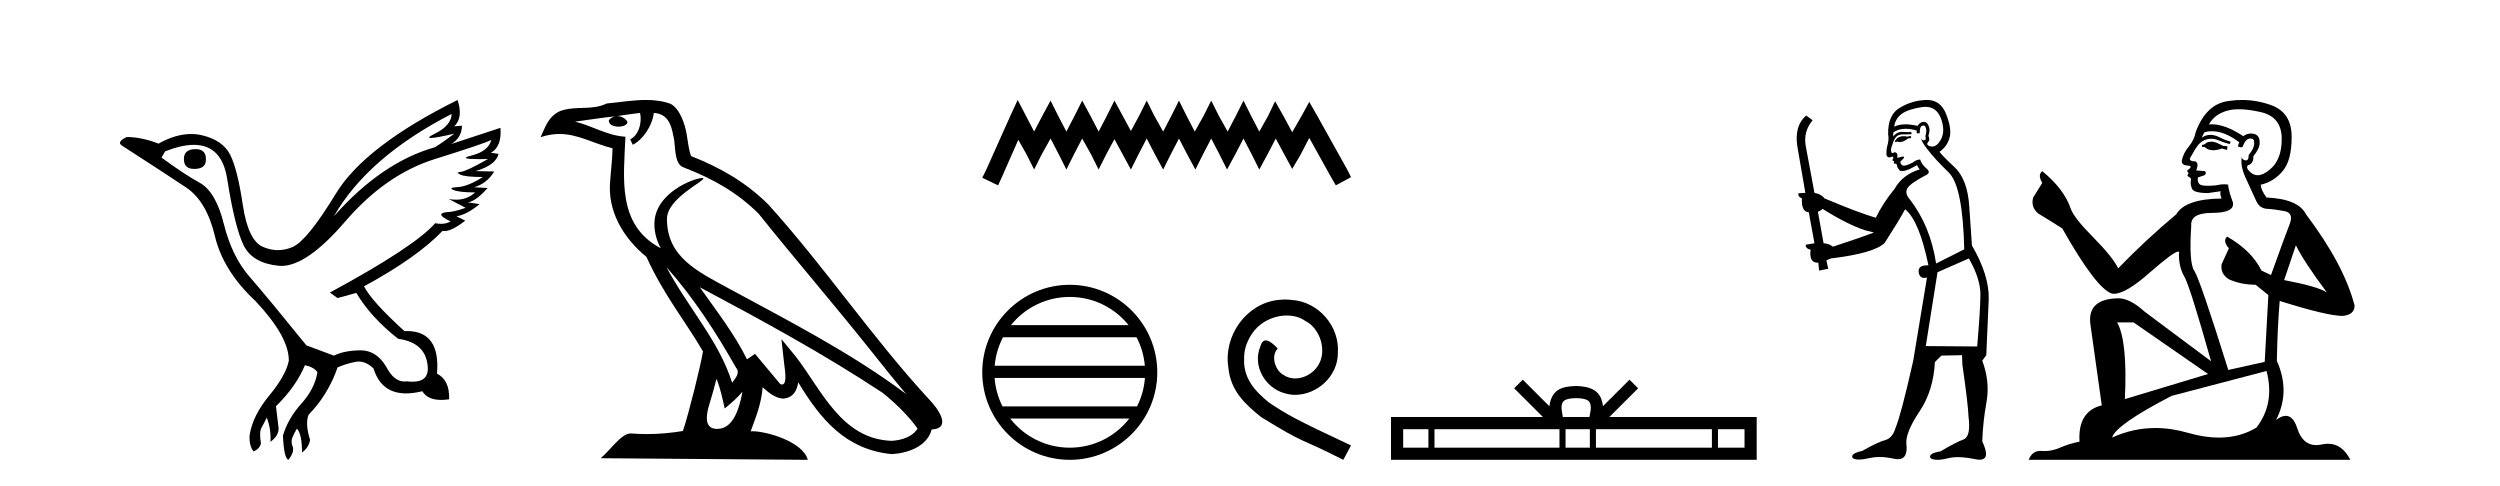
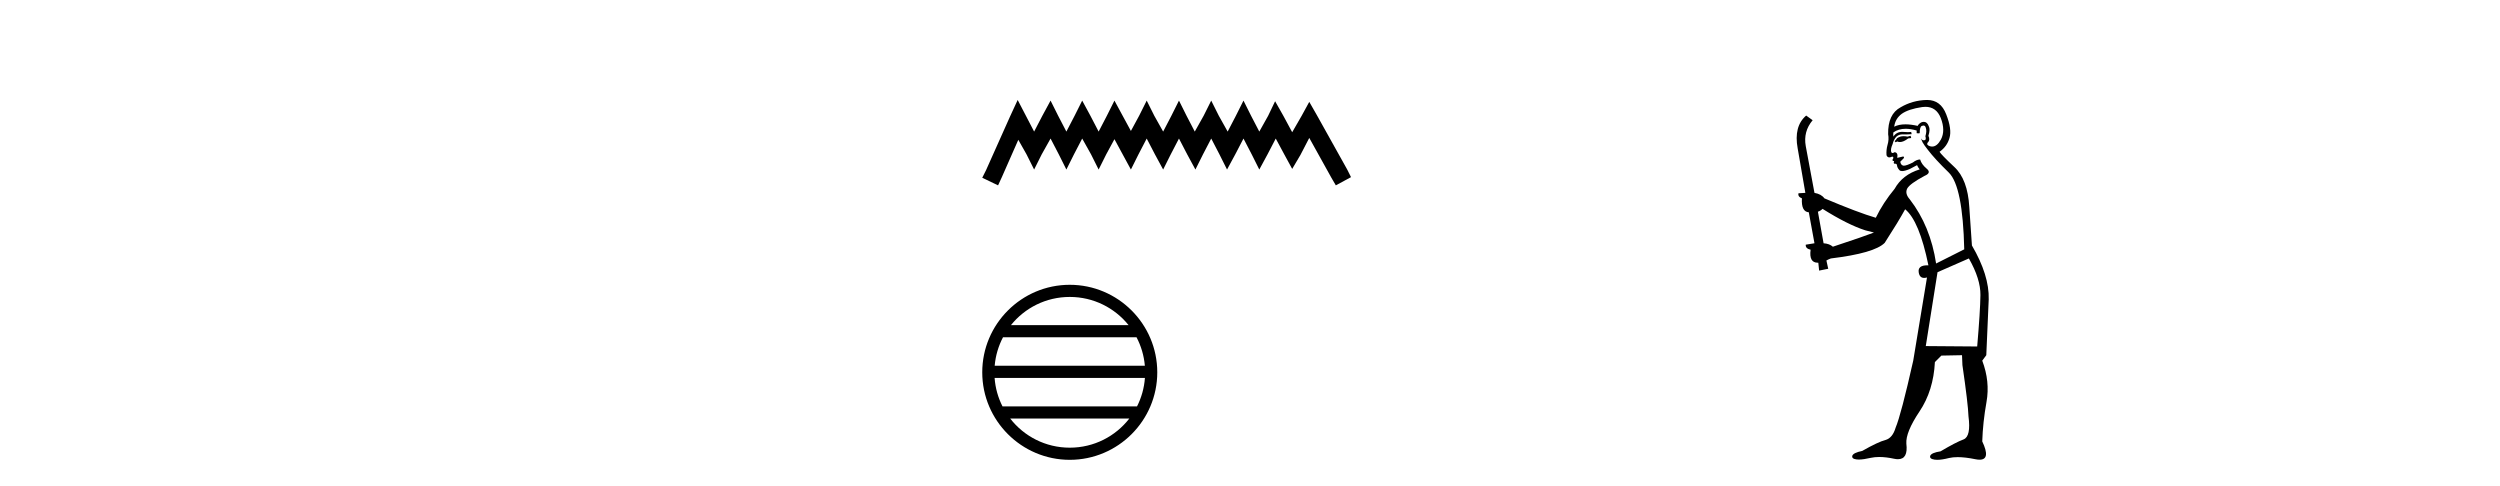
<svg xmlns="http://www.w3.org/2000/svg" width="211.0" height="41.0">
-   <path d="M 16.511 12.586 Q 15.52 12.586 15.52 13.421 Q 15.52 14.257 16.387 14.257 Q 17.378 14.257 17.378 13.483 Q 17.409 12.586 16.511 12.586 ZM 38.121 9.613 Q 38.09 10.604 36.666 11.301 Q 35.962 11.645 36.363 11.645 Q 36.773 11.645 38.338 11.285 L 38.338 11.285 Q 37.409 11.997 36.697 12.431 Q 32.208 13.7 28.183 18.251 Q 31.031 13.267 38.121 9.613 ZM 41.465 11.812 Q 41.217 12.771 39.793 13.127 Q 38.58 13.431 40.445 13.431 Q 40.769 13.431 41.187 13.421 L 41.187 13.421 Q 39.329 14.474 38.88 14.505 Q 38.431 14.536 38.849 14.737 Q 39.267 14.939 40.753 14.939 Q 39.484 15.744 38.632 15.79 Q 37.781 15.836 38.276 16.038 Q 38.772 16.239 40.103 16.239 Q 39.44 16.854 38.487 16.854 Q 38.194 16.854 37.874 16.796 L 37.874 16.796 L 39.298 17.539 Q 38.617 17.787 38.029 17.88 Q 36.45 17.942 38.029 18.685 Q 37.698 18.891 37.23 18.891 Q 36.997 18.891 36.728 18.84 Q 34.994 20.821 27.842 24.691 L 28.493 25.156 L 30.072 24.722 Q 31.31 26.797 33.601 28.592 Q 36.078 28.933 36.109 31.162 Q 36.083 32.216 34.823 32.216 Q 34.602 32.216 34.344 32.184 Q 34.24 32.2 34.139 32.2 Q 33.25 32.2 32.61 30.976 Q 31.783 29.567 30.441 29.567 Q 30.427 29.567 30.412 29.568 Q 29.05 29.583 28.183 30.016 L 25.861 29.15 Q 22.579 25.094 21.078 23.375 Q 19.576 21.657 18.895 18.917 Q 18.214 16.177 16.867 15.434 Q 15.52 14.691 13.631 13.298 L 13.941 12.771 Q 15.333 12.226 16.361 12.226 Q 18.721 12.226 19.173 15.093 Q 19.824 19.211 20.567 20.713 Q 21.31 22.214 23.523 22.431 Q 23.638 22.442 23.756 22.442 Q 25.914 22.442 29.143 18.685 Q 32.548 14.722 36.713 13.421 Q 40.877 12.121 41.465 11.812 ZM 38.617 8.437 Q 30.784 12.338 28.353 16.332 Q 25.923 20.326 24.684 20.852 Q 24.074 21.111 23.46 21.111 Q 22.828 21.111 22.192 20.837 Q 20.938 20.295 20.489 17.276 Q 20.04 14.257 19.421 13.05 Q 18.802 11.842 17.084 11.425 Q 16.615 11.311 16.127 11.311 Q 14.825 11.311 13.384 12.121 Q 11.929 11.564 10.69 11.564 Q 9.792 11.997 10.319 12.307 Q 13.972 14.66 15.706 15.821 Q 17.44 16.982 18.136 19.923 Q 18.833 22.865 21.557 25.403 Q 24.406 28.437 24.375 30.45 Q 24.127 31.688 22.718 33.391 Q 21.31 35.094 21.062 36.766 Q 21.031 37.664 21.403 38.097 Q 21.929 37.881 22.022 37.416 Q 21.867 36.456 22.068 36.1 Q 22.27 35.744 22.517 35.249 Q 22.889 36.209 22.827 37.292 Q 23.57 36.735 23.508 36.085 L 23.291 34.289 Q 24.994 32.617 25.737 30.821 Q 26.48 30.976 26.79 31.41 Q 26.573 32.803 25.443 34.057 Q 24.313 35.311 23.879 36.766 Q 23.972 38.716 24.344 38.809 Q 24.87 38.128 24.7 37.695 Q 24.53 37.261 24.684 36.905 Q 24.839 36.549 25.056 36.178 Q 25.489 36.611 25.489 38.19 Q 26.047 37.788 26.171 37.137 Q 25.737 35.744 26.047 35.001 Q 27.688 33.329 28.493 31.007 Q 29.205 30.698 29.994 30.543 Q 30.135 30.515 30.275 30.515 Q 30.916 30.515 31.527 31.1 Q 32.172 33.203 34.275 33.203 Q 34.896 33.203 35.645 33.02 Q 36.085 33.753 37.238 33.753 Q 37.546 33.753 37.905 33.701 Q 37.967 32.091 36.883 31.534 Q 37.183 27.938 34.322 27.938 Q 34.226 27.938 34.127 27.942 Q 31.372 25.434 30.722 24.165 Q 35.18 21.75 37.347 19.49 Q 37.42 19.504 37.5 19.504 Q 38.139 19.504 39.267 18.623 L 38.524 18.251 Q 39.391 18.128 40.474 17.23 L 39.484 17.075 Q 40.134 17.013 41.156 15.867 L 40.01 15.805 Q 41.094 15.496 41.713 14.474 L 40.134 14.443 Q 41.837 13.948 42.084 12.988 L 41.434 12.895 Q 42.363 12.369 42.239 10.79 L 42.239 10.79 L 38.09 12.152 Q 38.988 11.595 38.988 10.604 L 38.988 10.604 L 38.338 10.666 Q 39.112 9.923 38.617 8.437 Z" style="fill:#000000;stroke:none" />
-   <path d="M 56.244 22.54 L 56.244 22.54 C 58.538 25.118 60.437 28.06 62.13 31.048 C 62.486 31.486 62.086 31.888 61.792 32.305 C 60.677 28.763 58.109 26.03 56.244 22.54 ZM 54.023 9.529 C 54.215 10.422 53.862 11.451 53.185 11.755 L 53.402 12.217 C 54.247 11.815 55.06 10.612 55.181 9.532 C 56.335 9.601 56.651 10.47 56.831 11.479 C 57.048 12.168 56.828 13.841 57.702 14.13 C 60.282 15.129 62.255 16.285 64.025 18.031 C 67.08 21.852 70.272 25.552 73.327 29.376 C 74.514 30.865 75.6 32.228 76.481 33.257 C 71.842 29.789 66.658 27.136 61.573 24.38 C 58.87 22.911 56.291 21.71 56.291 18.477 C 56.291 16.738 59.495 15.281 59.363 15.055 C 59.351 15.035 59.314 15.026 59.256 15.026 C 58.598 15.026 55.231 16.274 55.231 18.907 C 55.231 19.637 55.426 20.313 55.766 20.944 C 55.761 20.944 55.756 20.943 55.75 20.943 C 52.058 18.986 52.644 15.028 52.787 11.538 C 51.253 11.453 49.988 10.616 48.531 10.267 C 49.662 10.121 50.788 9.933 51.921 9.816 L 51.921 9.816 C 51.709 9.858 51.514 9.982 51.385 10.154 C 51.366 10.526 51.787 10.69 52.197 10.69 C 52.598 10.69 52.988 10.534 52.95 10.264 C 52.769 9.982 52.439 9.799 52.102 9.799 C 52.092 9.799 52.082 9.799 52.072 9.799 C 52.636 9.719 53.386 9.599 54.023 9.529 ZM 60.473 31.976 C 60.804 32.78 60.976 33.632 61.163 34.476 C 61.701 34.04 62.222 33.593 62.664 33.06 L 62.664 33.06 C 62.376 34.623 61.84 36.199 60.538 36.199 C 59.751 36.199 59.386 35.667 59.891 34.054 C 60.129 33.293 60.318 32.566 60.473 31.976 ZM 59.059 24.242 L 59.059 24.242 C 64.325 27.047 69.539 29.879 74.519 33.171 C 75.692 34.122 76.738 35.181 77.445 36.172 C 76.976 36.901 76.083 37.152 75.257 37.207 C 71.041 37.06 69.391 32.996 67.165 30.093 L 65.953 28.622 L 66.162 30.507 C 66.177 30.846 66.524 32.452 66.006 32.452 C 65.962 32.452 65.912 32.44 65.854 32.415 L 63.724 29.865 C 63.496 30.015 63.281 30.186 63.046 30.325 C 61.99 28.187 60.443 26.196 59.059 24.242 ZM 54.515 8.437 C 53.408 8.437 52.274 8.636 51.199 8.736 C 49.917 9.361 48.618 8.884 47.274 9.373 C 46.303 9.809 46.03 10.693 45.628 11.576 C 46.201 11.386 46.722 11.308 47.213 11.308 C 48.779 11.308 50.04 12.097 51.697 12.518 C 51.694 13.349 51.563 14.292 51.501 15.242 C 51.245 17.816 52.601 20.076 54.563 21.685 C 55.968 24.814 57.912 27.214 59.331 29.655 C 59.162 30.752 58.141 34.89 57.638 36.376 C 56.653 36.542 55.601 36.636 54.566 36.636 C 54.149 36.636 53.734 36.62 53.328 36.588 C 53.296 36.584 53.265 36.582 53.233 36.582 C 52.435 36.582 51.558 37.945 50.698 38.673 L 68.182 38.809 C 67.736 37.233 64.63 36.397 63.526 36.397 C 63.462 36.397 63.405 36.399 63.356 36.405 C 63.746 35.29 64.232 34.243 64.37 32.686 C 64.858 33.123 65.405 33.595 66.088 33.644 C 66.923 33.582 67.262 33.011 67.368 32.267 C 69.26 35.396 71.376 37.951 75.257 38.327 C 76.598 38.261 78.269 37.675 78.63 36.25 C 80.409 36.149 79.105 34.416 78.445 33.737 C 73.604 28.498 69.609 22.517 64.826 17.238 C 62.984 15.421 60.904 14.192 58.328 13.173 C 58.136 12.702 58.074 12.032 57.949 11.295 C 57.813 10.491 57.384 9.174 56.599 8.765 C 55.931 8.519 55.229 8.437 54.515 8.437 Z" style="fill:#000000;stroke:none" />
  <path d="M 85.892 8.437 L 85.251 9.825 L 83.222 14.363 L 82.902 15.003 L 84.237 15.644 L 84.557 14.95 L 85.945 11.8 L 86.639 13.028 L 87.28 14.309 L 87.92 13.028 L 88.668 11.693 L 89.362 13.028 L 90.002 14.309 L 90.643 13.028 L 91.337 11.693 L 92.084 13.028 L 92.725 14.309 L 93.365 13.028 L 94.059 11.747 L 94.753 13.028 L 95.448 14.309 L 96.088 13.028 L 96.782 11.693 L 97.476 13.028 L 98.17 14.309 L 98.811 13.028 L 99.505 11.693 L 100.199 13.028 L 100.893 14.309 L 101.533 13.028 L 102.227 11.693 L 102.921 13.028 L 103.562 14.309 L 104.256 13.028 L 104.95 11.693 L 105.644 13.028 L 106.285 14.309 L 106.979 13.028 L 107.673 11.693 L 108.42 13.081 L 109.061 14.256 L 109.755 13.081 L 110.502 11.64 L 112.37 15.003 L 112.744 15.644 L 114.025 14.95 L 113.705 14.309 L 111.143 9.718 L 110.502 8.597 L 109.861 9.771 L 109.061 11.159 L 108.313 9.771 L 107.619 8.544 L 107.032 9.771 L 106.285 11.106 L 105.591 9.771 L 104.95 8.49 L 104.309 9.771 L 103.615 11.106 L 102.868 9.771 L 102.227 8.49 L 101.587 9.771 L 100.839 11.106 L 100.145 9.771 L 99.505 8.49 L 98.864 9.771 L 98.17 11.106 L 97.423 9.771 L 96.782 8.49 L 96.142 9.771 L 95.448 11.053 L 94.753 9.771 L 94.059 8.49 L 93.419 9.771 L 92.725 11.106 L 92.031 9.771 L 91.337 8.49 L 90.696 9.771 L 90.002 11.106 L 89.308 9.771 L 88.668 8.49 L 87.974 9.771 L 87.28 11.106 L 86.586 9.771 L 85.892 8.437 Z" style="fill:#000000;stroke:none" />
  <path d="M 90.288 25.062 C 92.296 25.062 94.086 25.99 95.251 27.44 L 85.325 27.44 C 86.49 25.99 88.279 25.062 90.288 25.062 ZM 95.923 28.465 C 96.306 29.195 96.552 30.008 96.626 30.87 L 83.951 30.87 C 84.025 30.008 84.271 29.195 84.654 28.465 ZM 96.632 31.895 C 96.569 32.756 96.336 33.568 95.965 34.299 L 84.611 34.299 C 84.24 33.568 84.007 32.756 83.944 31.895 ZM 95.315 35.324 C 94.152 36.822 92.334 37.784 90.288 37.784 C 88.242 37.784 86.424 36.822 85.261 35.324 ZM 90.288 24.037 C 86.216 24.037 82.902 27.352 82.902 31.424 C 82.902 35.495 86.216 38.809 90.288 38.809 C 94.36 38.809 97.674 35.495 97.674 31.424 C 97.674 27.352 94.36 24.037 90.288 24.037 Z" style="fill:#000000;stroke:none" />
-   <path d="M 108.456 25.279 C 108.268 25.279 108.08 25.297 107.893 25.314 C 105.176 25.604 103.246 28.354 103.673 31.019 C 103.861 33.001 105.091 34.111 106.441 35.205 C 110.455 37.665 109.328 36.759 113.376 38.809 L 114.025 37.596 C 109.208 35.341 108.627 34.983 107.124 33.992 C 105.894 33.001 104.92 31.908 105.006 30.251 C 104.971 29.106 105.655 27.927 106.423 27.364 C 107.038 26.902 107.824 26.629 108.593 26.629 C 109.174 26.629 109.72 26.766 110.199 27.107 C 111.412 27.705 112.078 29.687 111.19 30.934 C 110.78 31.532 110.045 31.942 109.31 31.942 C 108.952 31.942 108.593 31.839 108.285 31.617 C 107.67 31.276 107.209 30.08 107.841 29.414 C 107.551 29.106 107.141 28.73 106.833 28.73 C 106.628 28.73 106.475 28.884 106.372 29.243 C 105.689 30.883 106.782 32.745 108.422 33.189 C 108.713 33.274 109.003 33.326 109.293 33.326 C 111.173 33.326 112.915 31.754 112.915 29.807 C 113.086 27.534 111.275 25.45 109.003 25.314 C 108.832 25.297 108.644 25.279 108.456 25.279 Z" style="fill:#000000;stroke:none" />
-   <path d="M 133.026 33.604 C 133.526 33.604 133.828 33.689 133.984 33.778 C 134.438 34.068 134.221 34.761 134.148 35.195 L 131.904 35.195 C 131.85 34.752 131.605 34.076 132.069 33.778 C 132.225 33.689 132.526 33.604 133.026 33.604 ZM 120.557 36.222 L 120.557 37.782 L 118.428 37.782 L 118.428 36.222 ZM 131.619 36.222 L 131.619 37.782 L 121.07 37.782 L 121.07 36.222 ZM 134.184 36.222 L 134.184 37.782 L 132.132 37.782 L 132.132 36.222 ZM 144.484 36.222 L 144.484 37.782 L 134.697 37.782 L 134.697 36.222 ZM 147.238 36.222 L 147.238 37.782 L 144.997 37.782 L 144.997 36.222 ZM 128.52 32.045 L 127.794 32.773 L 130.223 35.195 L 117.4 35.195 L 117.4 38.809 L 148.265 38.809 L 148.265 35.195 L 135.83 35.195 L 138.258 32.773 L 137.532 32.045 L 135.287 34.284 C 135.152 32.927 134.222 32.615 133.026 32.577 C 131.748 32.611 130.964 32.9 130.765 34.284 L 128.52 32.045 Z" style="fill:#000000;stroke:none" />
  <path d="M 161.255 11.461 L 160.999 11.53 Q 160.819 11.495 160.665 11.495 Q 160.512 11.495 160.384 11.53 Q 160.127 11.615 160.076 11.717 Q 160.025 11.82 159.905 11.905 L 159.991 12.008 L 160.127 11.94 Q 160.235 11.988 160.356 11.988 Q 160.659 11.988 161.05 11.683 L 161.306 11.649 L 161.255 11.461 ZM 162.503 9.016 Q 163.426 9.016 163.8 9.958 Q 164.21 11.017 163.817 11.769 Q 163.489 12.37 163.074 12.37 Q 162.97 12.37 162.86 12.332 Q 162.57 12.23 162.69 12.042 Q 162.929 11.82 162.758 11.461 Q 162.929 10.915 162.792 10.658 Q 162.655 10.283 162.371 10.283 Q 162.267 10.283 162.143 10.334 Q 161.921 10.47 161.853 10.624 Q 161.28 10.494 160.823 10.494 Q 160.258 10.494 159.871 10.693 Q 159.957 10.009 160.52 9.599 Q 161.084 9.206 162.228 9.036 Q 162.372 9.016 162.503 9.016 ZM 153.824 17.628 Q 155.942 18.96 157.428 19.438 L 158.163 19.626 Q 157.428 19.917 154.695 20.822 Q 154.405 20.566 153.91 20.532 L 153.431 17.867 Q 153.653 17.799 153.824 17.628 ZM 162.342 10.595 Q 162.487 10.595 162.536 10.778 Q 162.638 11.068 162.502 11.495 Q 162.604 11.82 162.416 11.837 Q 162.385 11.842 162.357 11.842 Q 162.206 11.842 162.177 11.683 L 162.177 11.683 Q 162.092 11.871 162.707 12.64 Q 163.305 13.426 164.483 14.57 Q 165.662 15.732 165.782 21.044 L 163.407 22.24 Q 162.929 19.08 161.186 16.825 Q 160.759 16.347 160.964 15.92 Q 161.186 15.51 162.433 14.843 Q 163.048 14.587 162.604 14.228 Q 162.177 13.87 162.058 13.46 Q 161.767 13.46 161.443 13.716 Q 160.906 13.984 160.685 13.984 Q 160.638 13.984 160.606 13.972 Q 160.418 13.904 160.384 13.648 L 160.64 13.391 Q 160.759 13.289 160.64 13.204 L 160.127 13.323 Q 160.213 12.879 159.905 12.845 Q 159.798 12.914 159.728 12.914 Q 159.643 12.914 159.615 12.811 Q 159.547 12.589 159.735 12.162 Q 159.837 11.752 160.059 11.53 Q 160.264 11.34 160.585 11.34 Q 160.612 11.34 160.64 11.342 Q 160.759 11.347 160.877 11.347 Q 161.112 11.347 161.34 11.325 L 161.306 11.137 Q 161.178 11.154 161.028 11.154 Q 160.879 11.154 160.708 11.137 Q 160.629 11.128 160.555 11.128 Q 160.056 11.128 159.803 11.53 Q 159.769 11.273 159.803 11.171 Q 160.235 10.869 160.838 10.869 Q 161.261 10.869 161.767 11.017 L 161.767 11.239 Q 161.844 11.256 161.908 11.256 Q 161.972 11.256 162.023 11.239 Q 162.023 10.693 162.211 10.624 Q 162.285 10.595 162.342 10.595 ZM 166.174 21.813 Q 167.165 23.555 167.148 24.905 Q 167.131 26.254 166.875 29.243 L 162.536 29.209 L 163.527 22.974 L 166.174 21.813 ZM 162.65 8.437 Q 162.619 8.437 162.587 8.438 Q 161.409 8.472 160.418 9.053 Q 159.325 9.633 159.359 11.325 Q 159.444 11.786 159.307 12.23 Q 159.188 12.657 159.222 13.101 Q 159.295 13.284 159.456 13.284 Q 159.52 13.284 159.598 13.255 Q 159.678 13.22 159.725 13.22 Q 159.841 13.22 159.769 13.426 Q 159.7 13.46 159.735 13.545 Q 159.757 13.591 159.81 13.591 Q 159.837 13.591 159.871 13.579 L 159.871 13.579 Q 159.775 13.82 159.919 13.82 Q 159.929 13.82 159.939 13.819 Q 159.953 13.817 159.966 13.817 Q 160.095 13.817 160.11 13.972 Q 160.127 14.16 160.315 14.365 Q 160.389 14.439 160.539 14.439 Q 160.772 14.439 161.186 14.263 L 161.801 13.938 Q 161.853 14.092 162.023 14.297 Q 160.572 14.741 159.905 15.937 Q 158.932 17.115 158.317 18.379 Q 156.848 17.952 153.978 16.74 Q 153.722 16.381 153.141 16.278 L 152.406 12.332 Q 152.184 11.102 152.987 10.146 L 152.441 9.753 Q 151.381 10.658 151.723 12.52 L 152.372 16.278 L 151.791 16.312 Q 151.723 16.603 152.082 16.74 Q 152.013 17.867 152.663 17.918 L 153.141 20.532 Q 152.765 20.6 152.406 20.651 Q 152.372 20.976 152.816 21.078 Q 152.667 22.173 153.419 22.173 Q 153.442 22.173 153.465 22.172 L 153.534 22.838 L 154.302 22.684 L 154.149 21.984 Q 154.337 21.881 154.525 21.813 Q 158.197 21.369 159.068 20.498 Q 160.247 18.67 160.794 17.662 Q 161.989 18.636 162.758 22.394 Q 162.71 22.392 162.665 22.392 Q 161.857 22.392 161.938 22.974 Q 162.005 23.456 162.396 23.456 Q 162.505 23.456 162.638 23.419 L 162.638 23.419 L 161.477 30.439 Q 160.452 35 159.991 36.093 Q 159.735 36.964 159.137 37.135 Q 158.522 37.289 157.172 38.058 Q 156.421 38.211 156.335 38.468 Q 156.267 38.724 156.694 38.775 Q 156.782 38.786 156.888 38.786 Q 157.276 38.786 157.907 38.639 Q 158.228 38.57 158.609 38.57 Q 159.181 38.57 159.888 38.724 Q 160.051 38.756 160.188 38.756 Q 161.058 38.756 160.896 37.443 Q 160.828 36.486 162.006 34.727 Q 163.185 32.967 163.305 30.559 L 163.851 30.012 L 165.594 29.978 L 165.628 30.815 Q 166.106 34.095 166.14 35.137 Q 166.362 36.828 165.73 37.084 Q 165.081 37.323 163.783 38.092 Q 163.014 38.211 162.912 38.468 Q 162.826 38.724 163.27 38.792 Q 163.377 38.809 163.507 38.809 Q 163.898 38.809 164.5 38.656 Q 164.816 38.582 165.226 38.582 Q 165.86 38.582 166.721 38.758 Q 166.921 38.799 167.076 38.799 Q 168.037 38.799 167.302 37.255 Q 167.353 35.649 167.661 33.924 Q 167.968 32.199 167.302 30.439 L 167.643 29.978 L 167.848 25.263 Q 167.9 23.231 166.431 20.72 Q 166.362 19.797 166.209 17.474 Q 166.072 15.134 164.944 14.092 Q 163.817 13.033 163.698 12.811 Q 164.33 12.367 164.535 11.649 Q 164.757 10.915 164.261 9.651 Q 163.796 8.437 162.65 8.437 Z" style="fill:#000000;stroke:none" />
-   <path d="M 186.735 11.955 Q 186.308 11.955 186.171 12.091 Q 186.051 12.228 185.846 12.228 L 185.846 12.382 L 186.085 12.416 Q 186.35 12.681 186.79 12.681 Q 187.116 12.681 187.538 12.535 L 187.965 12.655 L 187.999 12.348 L 187.623 12.313 Q 187.076 12.006 186.735 11.955 ZM 188.972 9.22 Q 189.76 9.22 190.8 9.46 Q 192.56 9.853 192.577 11.681 Q 192.594 13.492 191.552 14.329 Q 191.001 14.788 190.549 14.788 Q 190.16 14.788 189.844 14.449 Q 189.536 14.141 189.724 13.953 Q 190.22 13.8 190.185 13.185 Q 190.715 12.535 190.715 12.074 Q 190.748 11.27 189.976 11.27 Q 189.945 11.27 189.912 11.271 Q 189.57 11.305 189.331 11.493 Q 187.82 10.491 186.67 10.491 Q 186.547 10.491 186.427 10.503 L 186.427 10.503 Q 186.923 9.631 187.982 9.341 Q 188.414 9.22 188.972 9.22 ZM 193.773 20.701 Q 194.439 22.068 196.387 24.682 Q 195.652 24.186 192.782 23.639 L 193.773 20.701 ZM 186.689 11.076 Q 187.767 11.076 188.99 12.006 L 188.87 12.348 Q 189.014 12.431 189.149 12.431 Q 189.207 12.431 189.263 12.416 Q 189.536 11.698 189.878 11.698 Q 189.919 11.693 189.955 11.693 Q 190.285 11.693 190.254 12.108 Q 190.254 12.535 189.793 13.065 Q 189.793 13.538 189.563 13.538 Q 189.527 13.538 189.485 13.526 Q 189.178 13.458 189.229 13.185 L 189.229 13.185 Q 189.024 13.953 189.588 15.132 Q 190.134 16.328 190.425 16.96 Q 190.715 17.592 191.347 17.626 Q 191.979 17.66 192.799 17.814 Q 193.619 17.968 193.243 18.925 Q 192.867 19.881 191.672 23.212 L 190.869 22.837 Q 190.032 21.145 187.965 19.967 L 187.965 19.967 Q 187.572 20.342 188.118 20.957 L 187.503 22.307 Q 187.384 23.11 188.118 23.571 Q 189.143 24.032 190.373 24.032 L 191.45 24.904 L 191.142 30.541 L 188.067 31.224 Q 185.658 23.52 185.197 22.854 Q 184.736 22.187 184.941 19.044 Q 184.855 17.968 186.7 17.968 Q 188.614 17.968 188.46 17.097 L 188.221 16.396 Q 188.033 15.747 188.067 15.593 Q 187.917 15.552 187.717 15.552 Q 187.418 15.552 187.008 15.645 Q 186.621 15.679 186.34 15.679 Q 185.778 15.679 185.641 15.542 Q 185.436 15.337 185.505 14.978 L 186.051 14.79 Q 186.239 14.688 186.12 14.449 L 185.351 14.38 Q 185.624 13.8 185.283 13.612 Q 185.231 13.615 185.186 13.615 Q 184.821 13.615 184.821 13.373 Q 184.941 13.15 185.3 12.553 Q 185.658 11.955 186.171 11.784 Q 186.401 11.71 186.628 11.71 Q 186.923 11.71 187.213 11.835 Q 187.725 12.04 188.187 12.16 L 188.272 11.955 Q 187.845 11.852 187.384 11.613 Q 186.94 11.382 186.555 11.382 Q 186.171 11.382 185.846 11.613 Q 185.932 11.305 186.085 11.152 Q 186.382 11.076 186.689 11.076 ZM 180.072 27.21 L 186.359 31.566 L 179.338 33.684 Q 179.577 28.816 178.688 27.21 ZM 191.296 31.31 Q 192.013 34.06 190.442 36.093 Q 189.034 36.934 187.272 36.934 Q 186.062 36.934 184.685 36.537 Q 183.273 36.124 181.921 36.124 Q 180.033 36.124 178.261 36.93 Q 178.569 35.854 183.284 33.411 L 191.296 31.31 ZM 189.217 8.437 Q 188.67 8.437 188.118 8.521 Q 186.205 8.743 185.317 11.152 Q 185.197 11.801 184.736 12.365 Q 184.275 12.911 184.138 13.578 Q 184.138 13.953 184.616 13.97 Q 185.095 13.988 184.736 14.295 Q 184.582 14.329 184.616 14.449 Q 184.633 14.568 184.736 14.603 Q 184.514 14.842 184.736 14.927 Q 184.975 15.03 184.907 15.269 Q 184.855 15.525 184.992 15.901 Q 185.129 16.294 186.359 16.294 L 187.418 16.14 L 187.418 16.14 Q 187.35 16.396 187.503 16.755 Q 184.428 16.789 183.677 18.087 Q 181.097 20.24 178.774 22.649 Q 178.313 21.692 176.673 20.035 Q 175.05 18.395 174.776 17.626 Q 174.213 15.952 172.368 14.449 Q 171.958 14.756 172.368 15.44 L 171.599 16.67 Q 171.377 17.472 172.026 18.019 Q 173.017 18.617 174.059 19.283 Q 176.929 24.374 178.261 24.784 Q 178.335 24.795 178.415 24.795 Q 179.429 24.795 181.456 22.99 Q 183.464 21.235 183.838 21.235 Q 183.97 21.235 183.899 21.453 Q 183.899 22.563 184.36 23.349 Q 184.821 24.135 186.615 30.49 L 181.029 26.322 Q 179.765 25.177 178.808 25.177 Q 176.126 25.211 176.433 27.398 L 177.39 34.214 Q 175.357 34.709 175.511 37.272 Q 174.589 37.46 173.82 37.801 Q 173.199 38.07 172.566 38.07 Q 172.433 38.07 172.299 38.058 Q 172.253 38.055 172.209 38.055 Q 171.512 38.055 171.223 38.809 L 198.368 38.809 Q 197.675 37.452 196.491 37.452 Q 196.245 37.452 195.977 37.511 Q 195.718 37.568 195.488 37.568 Q 194.347 37.568 193.892 36.161 Q 193.555 35.096 192.921 35.096 Q 192.558 35.096 192.099 35.444 Q 193.329 33.069 192.167 30.456 Q 192.218 27.62 192.406 25.399 Q 196.421 26.663 197.719 26.663 Q 198.727 26.561 198.727 25.792 Q 197.839 22.341 194.627 18.087 Q 193.978 16.789 191.296 16.67 Q 190.835 16.055 190.8 15.593 Q 191.911 15.337 192.662 14.432 Q 193.431 13.526 193.414 11.493 Q 193.397 9.478 191.655 8.863 Q 190.448 8.437 189.217 8.437 Z" style="fill:#000000;stroke:none" />
</svg>